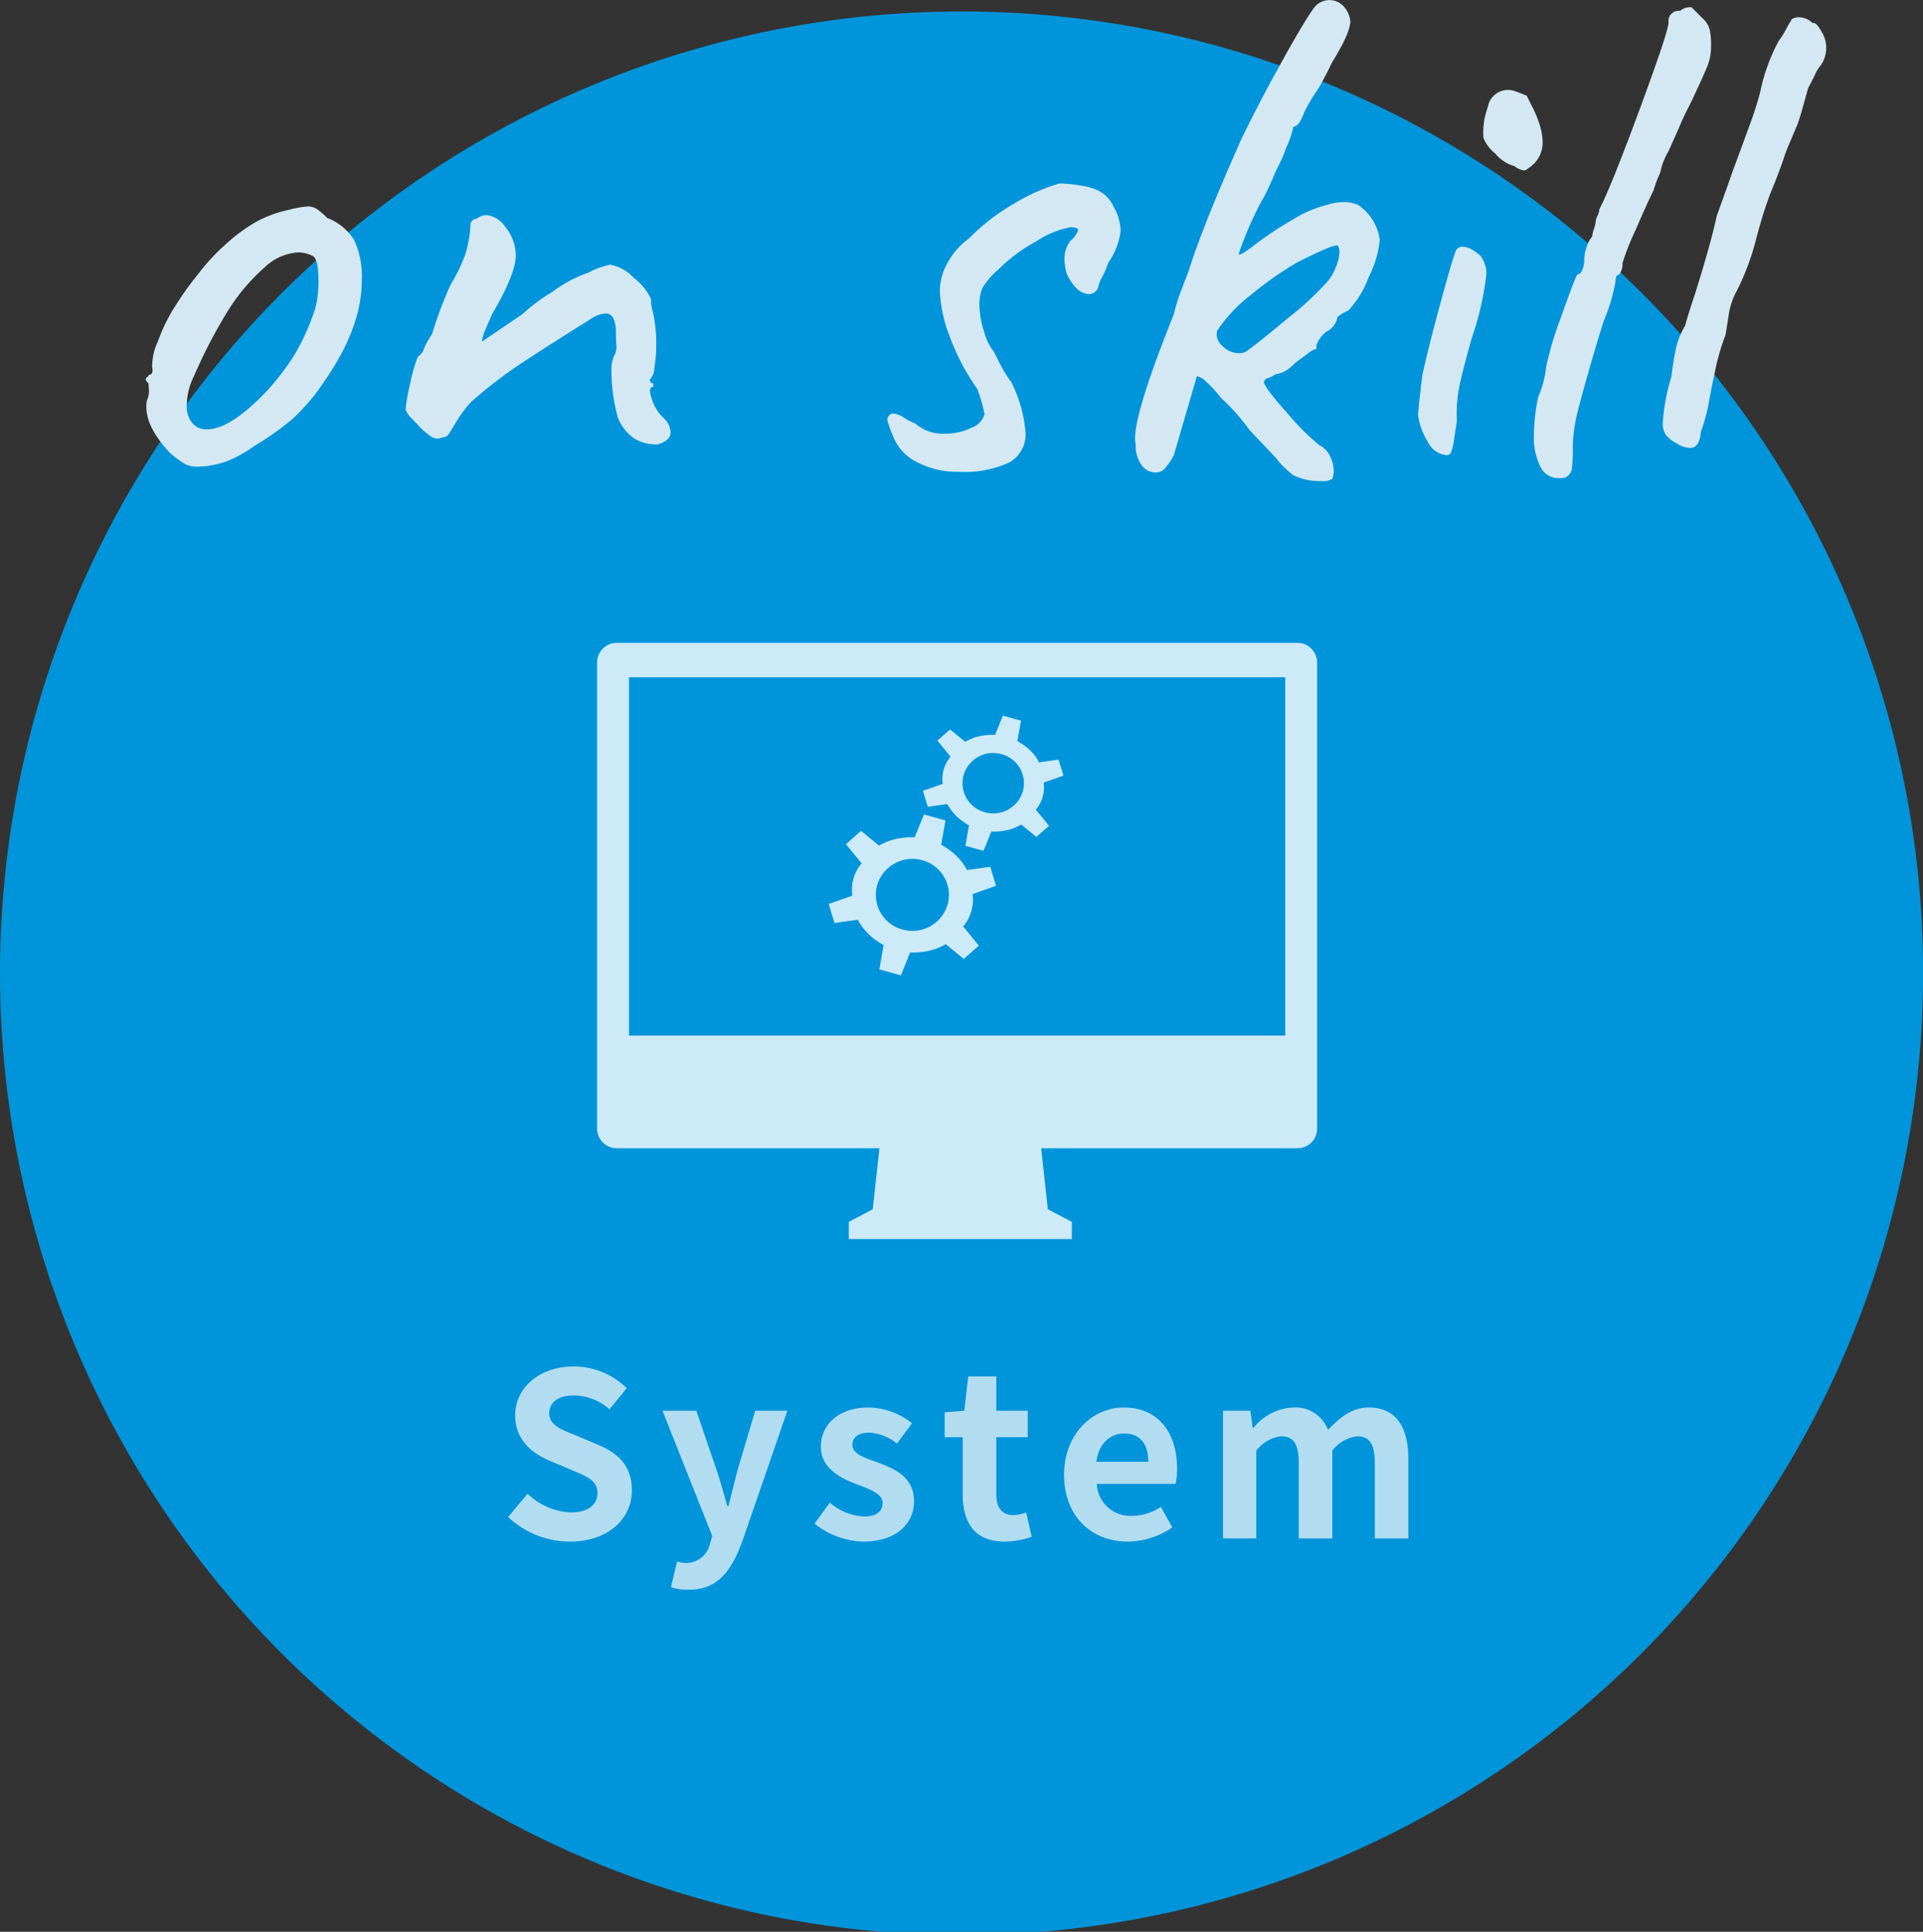
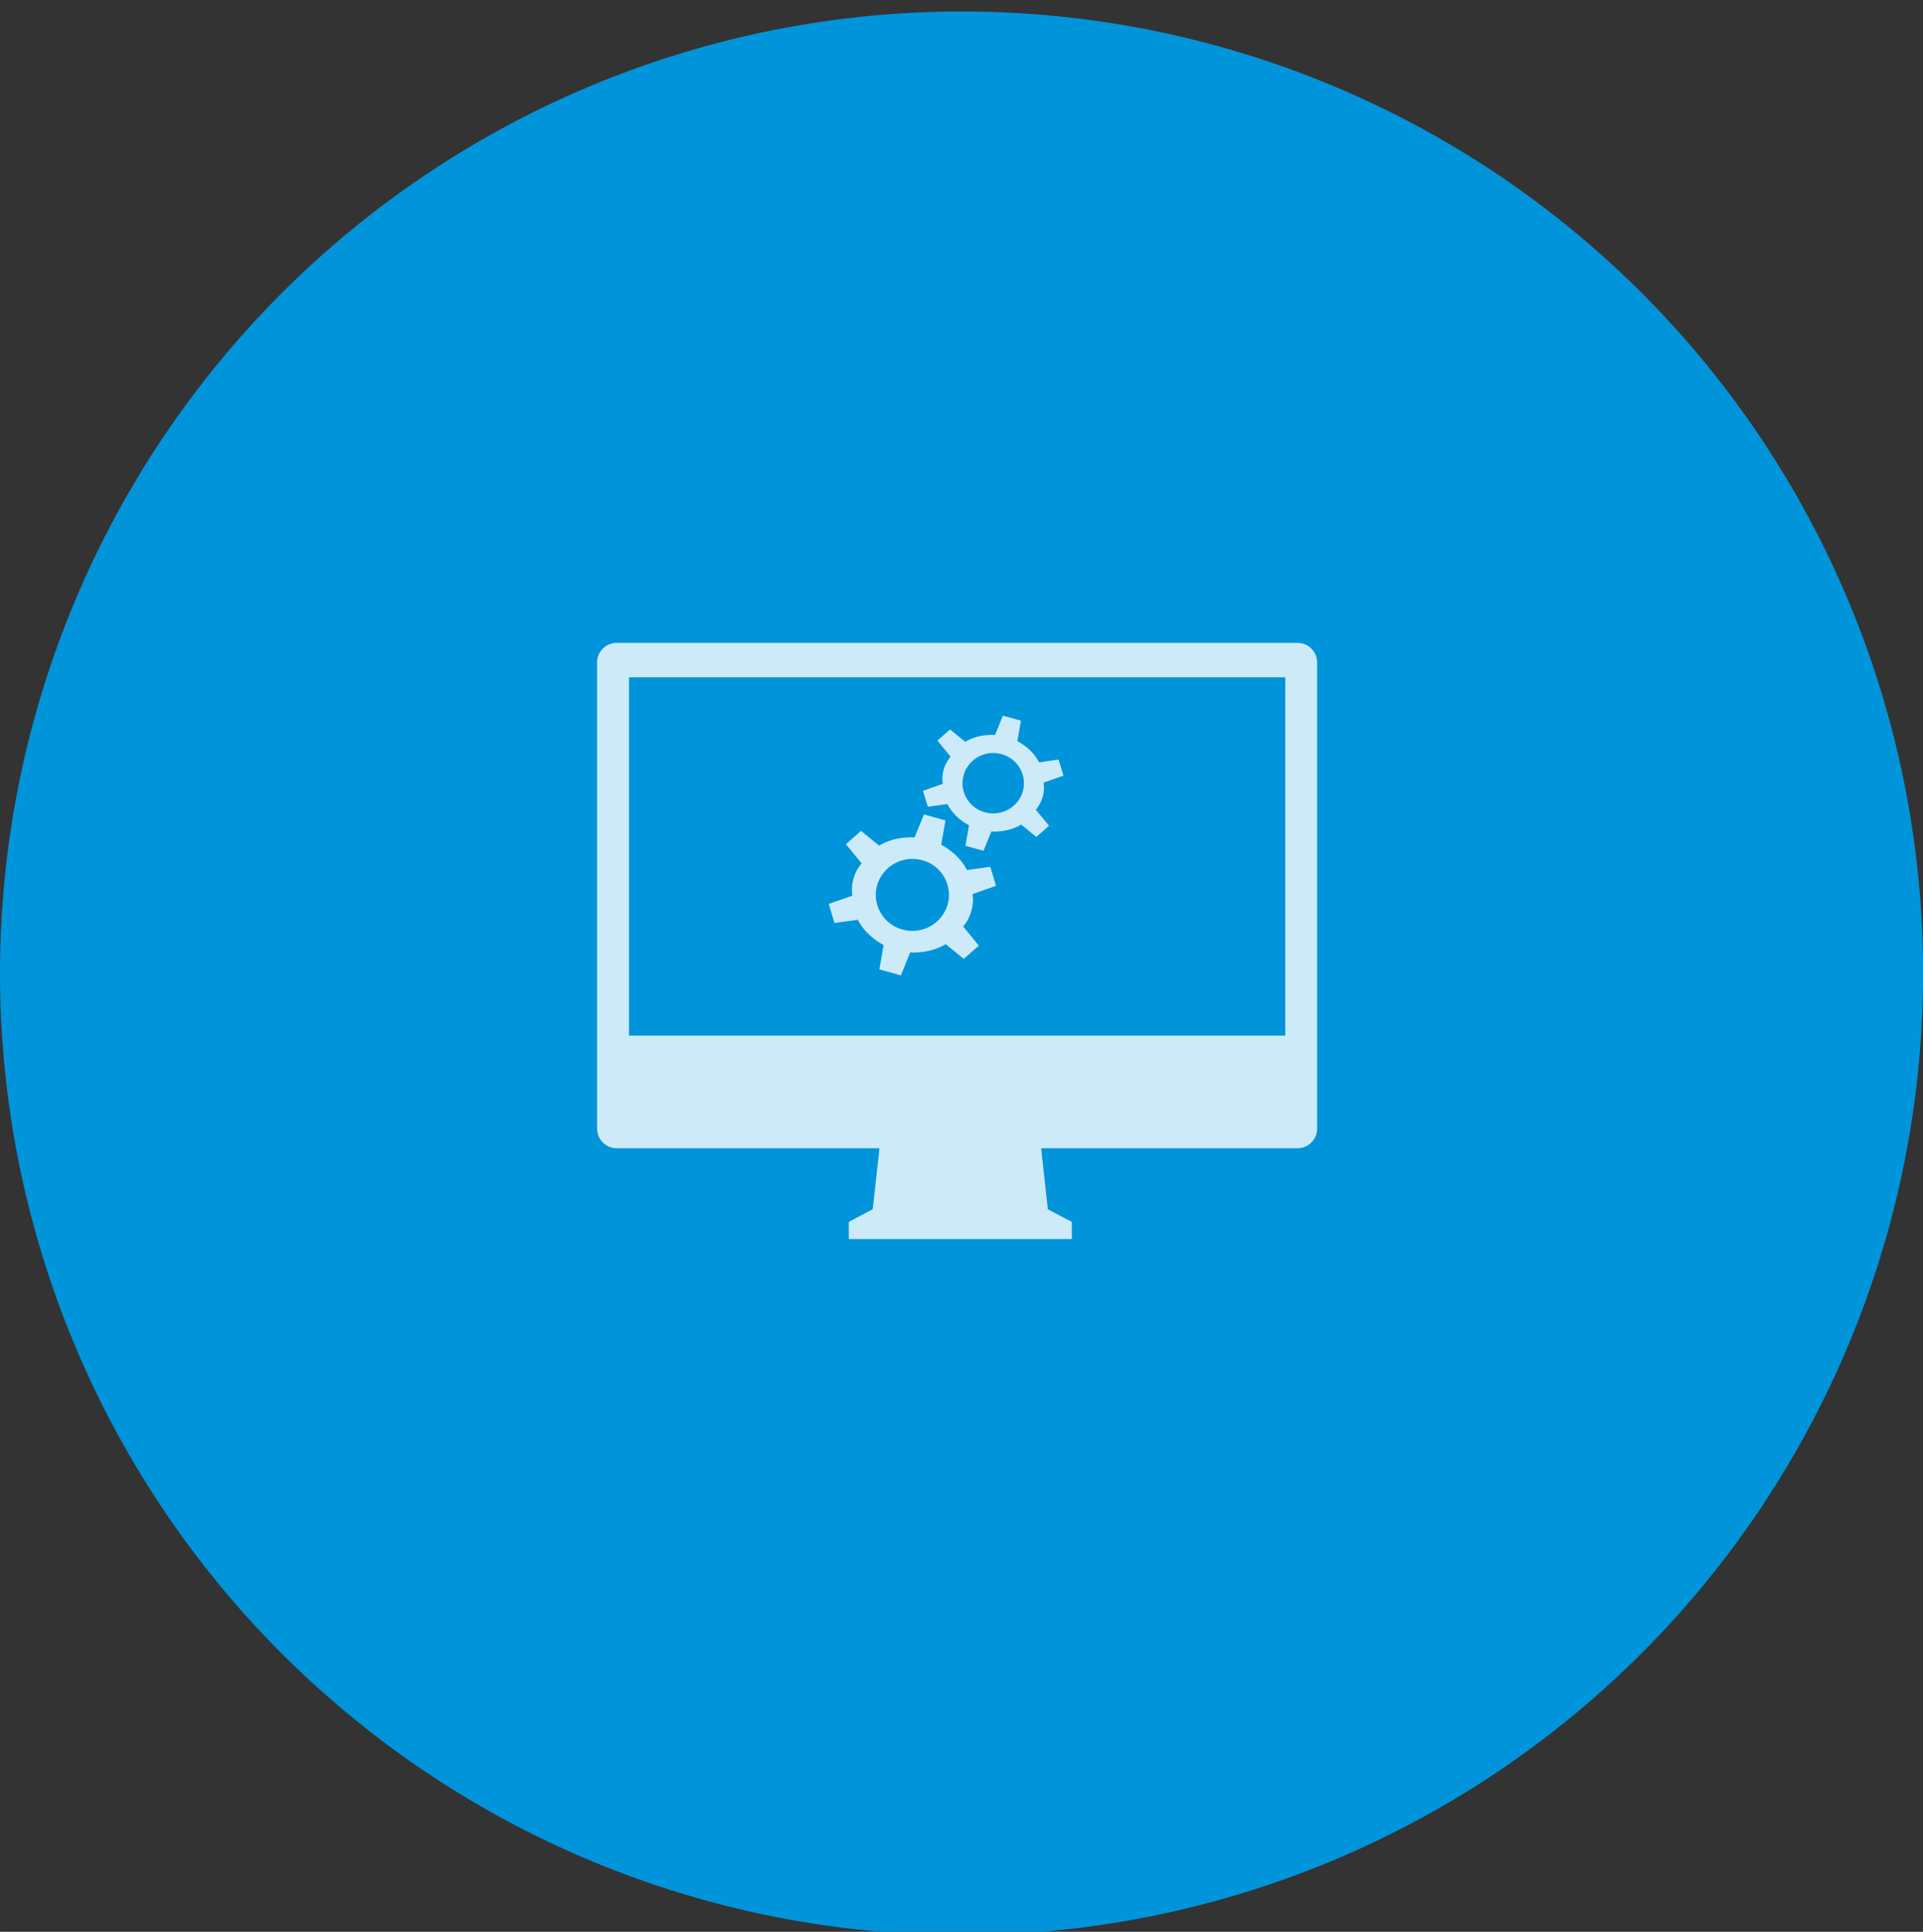
<svg xmlns="http://www.w3.org/2000/svg" id="グループ_889" data-name="グループ 889" width="273.788" height="274.962" viewBox="0 0 219.03 219.97">
  <rect x="0" y="0" width="219.03" height="219.97" fill="#333333" stroke="none" />
  <defs>
    <style>
      .cls-1 {
        fill: #0094da;
      }

      .cls-1, .cls-2, .cls-3, .cls-4 {
        fill-rule: evenodd;
      }

      .cls-2 {
        fill: #b2ddf1;
      }

      .cls-3 {
        fill: #d3e8f2;
      }

      .cls-4 {
        fill: #fff;
        opacity: 0.8;
      }
    </style>
  </defs>
  <path id="シェイプ_729" data-name="シェイプ 729" class="cls-1" d="M2959.01,3303.67a109.52,109.52,0,1,1-109.52-109.33A109.415,109.415,0,0,1,2959.01,3303.67Z" transform="translate(-2739.97 -3193.03)" />
-   <path id="System" class="cls-2" d="M2804.87,3368.57c4.45,0,7.07-2.67,7.07-5.82,0-2.77-1.53-4.25-3.87-5.21l-2.52-1.07c-1.64-.65-3.02-1.14-3.02-2.52,0-1.27,1.09-2.02,2.78-2.02a6.135,6.135,0,0,1,4.08,1.58l1.96-2.41a8.551,8.551,0,0,0-6.04-2.47c-3.9,0-6.66,2.42-6.66,5.56,0,2.8,1.95,4.36,3.91,5.16l2.57,1.09c1.72,0.73,2.89,1.17,2.89,2.6,0,1.35-1.07,2.21-3.07,2.21a7.6,7.6,0,0,1-4.89-2.13l-2.21,2.65A10.267,10.267,0,0,0,2804.87,3368.57Zm13.52,5.48c3.25,0,4.81-1.98,6.09-5.4l5.17-14.98h-3.66l-2.01,6.75c-0.34,1.35-.7,2.75-1.04,4.1h-0.13c-0.41-1.4-.78-2.8-1.22-4.1l-2.31-6.75h-3.85l5.67,14.28-0.26.85a2.8,2.8,0,0,1-2.73,2.21,3.867,3.867,0,0,1-1.02-.18l-0.7,2.93A6.179,6.179,0,0,0,2818.39,3374.05Zm19.9-5.48c3.79,0,5.79-2.05,5.79-4.6,0-2.7-2.13-3.66-4.05-4.38-1.54-.57-2.97-0.96-2.97-2.03,0-.83.63-1.4,1.93-1.4a5.582,5.582,0,0,1,3.14,1.25l1.72-2.31a8.14,8.14,0,0,0-4.97-1.8c-3.27,0-5.41,1.85-5.41,4.47,0,2.41,2.14,3.53,3.98,4.23,1.54,0.6,3.05,1.09,3.05,2.18,0,0.91-.65,1.53-2.11,1.53a6.34,6.34,0,0,1-3.9-1.58l-1.74,2.39A9.19,9.19,0,0,0,2838.29,3368.57Zm16.12,0a9.433,9.433,0,0,0,3.07-.55l-0.63-2.77a4.392,4.392,0,0,1-1.43.31c-1.3,0-1.97-.78-1.97-2.44v-6.44h3.58v-3.01h-3.58v-3.9h-3.2l-0.45,3.9-2.23.18v2.83h2.05v6.44C2849.62,3366.39,2850.95,3368.57,2854.41,3368.57Zm13.99,0a9.205,9.205,0,0,0,5.1-1.61l-1.31-2.34a6,6,0,0,1-3.27,1.02,3.825,3.825,0,0,1-4.03-3.64h8.97a7.332,7.332,0,0,0,.18-1.74c0-4.02-2.08-6.96-6.08-6.96-3.49,0-6.79,2.94-6.79,7.66C2861.17,3365.74,2864.34,3368.57,2868.4,3368.57Zm-3.56-9.09c0.28-2.13,1.63-3.22,3.17-3.22,1.87,0,2.75,1.25,2.75,3.22h-5.92Zm14.43,8.73h3.79v-10a4.247,4.247,0,0,1,2.81-1.63c1.38,0,2.03.8,2.03,3.03v8.6h3.82v-10a4.247,4.247,0,0,1,2.81-1.63c1.38,0,2.03.8,2.03,3.03v8.6h3.82v-9.06c0-3.66-1.43-5.85-4.52-5.85-1.9,0-3.3,1.15-4.63,2.55a3.96,3.96,0,0,0-4-2.55,6.149,6.149,0,0,0-4.48,2.31h-0.1l-0.26-1.94h-3.12v14.54Z" transform="translate(-2739.97 -3193.03)" />
-   <path id="on_skill" data-name="on skill" class="cls-3" d="M2762.55,3246.17a10.727,10.727,0,0,0,3.24-.61,14.28,14.28,0,0,0,3.16-1.76,31.634,31.634,0,0,0,4.34-3.07,23.148,23.148,0,0,0,3.53-4.14q4.35-6.21,4.35-11.54a9.794,9.794,0,0,0-.87-4.71,6.332,6.332,0,0,0-3.07-2.5,7.677,7.677,0,0,0-1.19-1.02,1.873,1.873,0,0,0-1.03-.28,11.355,11.355,0,0,0-2.21.4,13.856,13.856,0,0,0-3.44,1.23,19.021,19.021,0,0,0-3.53,2.54,23.071,23.071,0,0,0-3.16,3.36,37.032,37.032,0,0,0-2.66,3.68,19.966,19.966,0,0,0-2.05,4.14,6.7,6.7,0,0,0-.66,2.9q0.165,0.9-.33.9a0.83,0.83,0,0,1-.24.29,0.3,0.3,0,0,0-.17.25,1,1,0,0,0,.33.45c0,0.11.01,0.35,0.04,0.73a2.46,2.46,0,0,1-.2,1.15,2.628,2.628,0,0,0-.09.82c0,1.58.91,3.33,2.71,5.24a11.634,11.634,0,0,0,1.64,1.22,3.119,3.119,0,0,0,1.56.33h0Zm7.87-8.68c-2.79,2.95-5.08,4.43-6.89,4.43a2.078,2.078,0,0,1-1.68-.74,2.976,2.976,0,0,1-.61-1.97,7.677,7.677,0,0,1,.82-3.35,58.081,58.081,0,0,1,3.85-7.41,22.392,22.392,0,0,1,4.27-5.04,6,6,0,0,1,3.77-1.64,3.715,3.715,0,0,1,1.64.41c0.44,0.22.65,1.15,0.65,2.79a11.662,11.662,0,0,1-.41,3.35,27.381,27.381,0,0,1-2.25,5,28.657,28.657,0,0,1-3.16,4.17h0Zm44.45,6.14c0.99-.27,1.48-0.73,1.48-1.39a2.37,2.37,0,0,0-.82-1.63,5,5,0,0,1-1.31-2.13c-0.33-.93-0.28-1.4.16-1.4v-0.4a0.345,0.345,0,0,1-.33-0.17,0.721,0.721,0,0,1-.08-0.24,1.982,1.982,0,0,0,.53-1.35,15.47,15.47,0,0,0,.21-2.67,16.082,16.082,0,0,0-.41-3.84,3.786,3.786,0,0,1-.17-1.31,6.5,6.5,0,0,0-2-2.46,4.8,4.8,0,0,0-2.67-1.47,9.089,9.089,0,0,0-2.46.9,14.844,14.844,0,0,0-4.02,2.13,21.769,21.769,0,0,0-3.53,2.62l-4.59,3.11a4.672,4.672,0,0,1,.45-1.48c0.3-.71.54-1.25,0.7-1.63,1.8-3.06,2.71-5.3,2.71-6.72a5.19,5.19,0,0,0-1.23-3.27,2.906,2.906,0,0,0-2.14-1.31,1.824,1.824,0,0,0-1.06.41,0.773,0.773,0,0,0-.49.2,0.658,0.658,0,0,0-.25.53v0.17a13.686,13.686,0,0,1-.62,3.27,18.744,18.744,0,0,1-1.6,3.28,42.325,42.325,0,0,0-2.13,5.65,11.5,11.5,0,0,0-.9,1.59,1.741,1.741,0,0,1-.74,1.03,16.832,16.832,0,0,0-.86,3.03,18.431,18.431,0,0,0-.53,3.02,3.383,3.383,0,0,0,.82,1.11c0.49,0.52.85,0.89,1.06,1.11,0.11,0.11.36,0.31,0.74,0.61a1.709,1.709,0,0,0,.99.45,2.567,2.567,0,0,0,.65-0.16,0.774,0.774,0,0,0,.66-0.37c0.16-.25.44-0.7,0.82-1.35a15.087,15.087,0,0,1,1.72-2.3,51.932,51.932,0,0,1,5.99-4.58c2.08-1.36,4.64-3,7.71-4.91a3.167,3.167,0,0,1,1.64-.58c0.71,0,1.09.63,1.15,1.89,0,0.32.01,0.86,0.04,1.59a2.08,2.08,0,0,1-.29,1.44,4.239,4.239,0,0,0-.25,1.72,19.384,19.384,0,0,0,.74,5.24,5.242,5.242,0,0,0,1.81,2.33,4.876,4.876,0,0,0,2.7.69h0Zm34.28,3.12a12.013,12.013,0,0,0,5.79-1.07,3.66,3.66,0,0,0,1.84-3.44,15.573,15.573,0,0,0-1.64-5.73,12.9,12.9,0,0,1-1.27-2.05c-0.36-.7-0.59-1.17-0.7-1.39a5.785,5.785,0,0,1-1.1-2.25,9.731,9.731,0,0,1-.54-2.9,5.073,5.073,0,0,1,.33-2.09,8.772,8.772,0,0,1,1.8-2.09,18.732,18.732,0,0,1,4.43-3.28,10.438,10.438,0,0,1,3.78-1.55q0.9,0,.9.33a2.718,2.718,0,0,1-.9,1.22,3.519,3.519,0,0,0-.66,1.97,6.982,6.982,0,0,0,.25,1.72,5.265,5.265,0,0,0,1.1,1.68,2.073,2.073,0,0,0,1.44.69,1.1,1.1,0,0,0,1.06-.82,4.351,4.351,0,0,1,.5-1.22,10.817,10.817,0,0,0,.65-1.56,7.78,7.78,0,0,0,1.4-3.6,5.819,5.819,0,0,0-.82-2.78,3.658,3.658,0,0,0-1.73-1.81,6.824,6.824,0,0,0-2.01-.57,14.982,14.982,0,0,0-2.41-.24,21.752,21.752,0,0,0-5.29,2.37,23.247,23.247,0,0,0-4.97,3.85,8.481,8.481,0,0,0-2.46,2.78,6.615,6.615,0,0,0-.9,3.19,15.79,15.79,0,0,0,1.11,5.2,25.794,25.794,0,0,0,3.16,6.02,17.7,17.7,0,0,1,.82,2.87,2.382,2.382,0,0,1-1.52,1.55,6.726,6.726,0,0,1-2.99.66,4.719,4.719,0,0,1-3.37-1.15,6.648,6.648,0,0,1-1.27-.65,2.656,2.656,0,0,0-1.35-.5,0.811,0.811,0,0,0-.58.74,12.346,12.346,0,0,0,.58,1.64,5.55,5.55,0,0,0,2.7,3.11,9.815,9.815,0,0,0,4.84,1.15h0Zm42.57,0.81a2.762,2.762,0,0,0,.16-0.9,3.906,3.906,0,0,0-.41-1.67,2.578,2.578,0,0,0-1.23-1.27,27.046,27.046,0,0,1-3.65-3.65c-1.78-1.99-2.66-3.18-2.66-3.56a0.651,0.651,0,0,1,.53-0.45,2.134,2.134,0,0,0,.7-0.37c0.21-.05.5-0.13,0.86-0.24a4.245,4.245,0,0,0,1.43-1.07c0.44-.32.92-0.68,1.44-1.06a2.651,2.651,0,0,1,1.02-.57v-0.41a3.557,3.557,0,0,1,1.15-1.56,1.9,1.9,0,0,0,.9-0.78,1.765,1.765,0,0,0,.33-0.86,4.6,4.6,0,0,1,.37-0.28,4.392,4.392,0,0,1,.86-0.45,11.093,11.093,0,0,0,2.34-3.81,12.251,12.251,0,0,0,1.27-4.22,5.7,5.7,0,0,0-2.46-4.01,3.971,3.971,0,0,0-1.64-.33,6.707,6.707,0,0,0-1.97.33,13.667,13.667,0,0,0-3.93,1.72,37.748,37.748,0,0,0-4.52,3.03c-0.21.16-.49,0.36-0.82,0.57a1.622,1.622,0,0,1-.65.33,0.069,0.069,0,0,1-.08-0.08,39.963,39.963,0,0,1,2.54-5.9,17.1,17.1,0,0,0,.86-1.63q0.285-.66.45-0.99a15.944,15.944,0,0,1,.74-1.63,12.693,12.693,0,0,0,.82-1.97,7.651,7.651,0,0,0,.53-1.31c0.14-.43.23-0.79,0.29-1.06,0.44,0,.85-0.55,1.23-1.64a21.165,21.165,0,0,1,1.56-2.62c0.49-.82,1.04-1.85,1.64-3.11,1.36-2.18,2.05-3.74,2.05-4.67a2.935,2.935,0,0,0-.82-1.72,2.2,2.2,0,0,0-3.12,0c-0.76.88-2.6,3.99-5.49,9.34q-1.65,3.1-3.04,5.97l-1.47,3.36q-3.21,7.455-4.51,11.63c-0.17.43-.44,1.16-0.83,2.16a20.311,20.311,0,0,0-.82,2.67q-4.995,12.435-4.34,14.81a3.823,3.823,0,0,0,.65,2.34,2.009,2.009,0,0,0,1.64.86,1.367,1.367,0,0,0,.99-0.41,7.686,7.686,0,0,0,1.06-1.56l2.63-9a2.3,2.3,0,0,1,1.11.69,15.092,15.092,0,0,1,1.68,1.84,22.364,22.364,0,0,1,3.2,3.61l3.03,3.19a6.96,6.96,0,0,0,1.03,1.15,8.81,8.81,0,0,0,.94.81,6.841,6.841,0,0,0,3.12.66,2.1,2.1,0,0,0,1.31-.25h0Zm-9.84-14.49a1.543,1.543,0,0,1-.82.17,2.548,2.548,0,0,1-1.89-.86,1.676,1.676,0,0,1-.57-1.68,17.036,17.036,0,0,1,3.85-4.09,39.037,39.037,0,0,1,5.25-3.69c3.01-1.53,4.56-2.15,4.67-1.88a1.465,1.465,0,0,1,.17.65,5.019,5.019,0,0,1-.49,1.93,5.334,5.334,0,0,1-.99,1.59,34.794,34.794,0,0,1-4.3,3.97c-2.33,1.94-3.95,3.24-4.88,3.89h0Zm32.14-20.87a3.4,3.4,0,0,0,1.65-3.03,6.468,6.468,0,0,0-.29-1.8,12.509,12.509,0,0,0-.82-2.05c-0.36-.71-0.59-1.17-0.7-1.39-0.66-.28-1.12-0.45-1.39-0.54a2.325,2.325,0,0,0-3.04,1.85,8.134,8.134,0,0,0-.49,3.52,4.417,4.417,0,0,0,1.35,1.76,4.305,4.305,0,0,0,2.18,1.43,2.332,2.332,0,0,0,1.06.49,0.693,0.693,0,0,0,.49-0.24h0Zm-9.26,32.66a0.522,0.522,0,0,0,.49-0.33,7.433,7.433,0,0,0,.37-1.67c0.13-.9.23-1.54,0.29-1.93a15.647,15.647,0,0,1,.24-3.68c0.22-1.15.71-3.08,1.48-5.81a33.438,33.438,0,0,0,1.64-7.21,3.413,3.413,0,0,0-.66-2.05,4.718,4.718,0,0,0-.98-0.73,2.193,2.193,0,0,0-1.07-.33,0.819,0.819,0,0,0-.74.41c-0.22.44-.8,2.41-1.76,5.93s-1.65,6.3-2.09,8.31c-0.11.88-.28,2.35-0.49,4.43a7.529,7.529,0,0,0,1.1,3.11,2.656,2.656,0,0,0,2.18,1.55h0Zm13.53,2.54a1.385,1.385,0,0,0,.7-0.9,16.977,16.977,0,0,0,.12-2.62,17.657,17.657,0,0,1,.61-4.18q0.615-2.445,2.18-7.77l0.74-2.38a19.483,19.483,0,0,0,1.31-4.34,3.221,3.221,0,0,1,.08-0.53,0.37,0.37,0,0,1,.33-0.37,1.8,1.8,0,0,0,.41-1.31,27.4,27.4,0,0,1,1.43-3.64q1.44-3.315,2.1-4.63a15.052,15.052,0,0,1,.57-1.59,3.526,3.526,0,0,0,.33-1.03,9,9,0,0,1,.82-1.88c0.76-1.69,1.2-2.67,1.31-2.95q0.495-1.14.9-1.92t0.66-1.35c0.87-1.86,1.42-3.08,1.64-3.69a6.17,6.17,0,0,0,.33-2.12,7.65,7.65,0,0,0-.17-1.85,2.591,2.591,0,0,0-.74-1.18l-1.31-1.31a1.76,1.76,0,0,0-1.31.41,1.153,1.153,0,0,0-1.31,1.31q0,0.975-3.28,9.86t-4.6,11.42a1.942,1.942,0,0,1-.2.7,1.847,1.847,0,0,0-.21.61,3.822,3.822,0,0,1-.2.9,3.692,3.692,0,0,0-.21.9,3.1,3.1,0,0,0-.61,1.11,4.385,4.385,0,0,0-.29,1.51,2.842,2.842,0,0,1-.24,1.19,0.721,0.721,0,0,1-.58.53c-0.27.55-.89,2.17-1.84,4.87a38.023,38.023,0,0,0-1.68,5.61,11.358,11.358,0,0,1-.91,3.44,22.311,22.311,0,0,0-.49,4.34,7.373,7.373,0,0,0,.74,3.6,2.248,2.248,0,0,0,2.05,1.31,3.075,3.075,0,0,0,.82-0.08h0Zm12.71-3.85a2.931,2.931,0,0,0,1.48.49c0.71,0,1.12-.62,1.23-1.88a19.665,19.665,0,0,0,.98-3.77c0.27-1.41.47-2.37,0.58-2.86a24.844,24.844,0,0,1,1.23-4.34c0.05-.27.17-1.01,0.36-2.21a7.977,7.977,0,0,1,.95-2.87,28.231,28.231,0,0,0,2.21-5.97c0.28-1.04.47-1.72,0.58-2.05a37.281,37.281,0,0,1,1.55-4.34c0.55-1.42.93-2.48,1.15-3.19,0.17-.44.37-0.94,0.62-1.52s0.5-1.18.78-1.84q0.33-.9.69-2.25,0.375-1.35.54-1.92c0.22-.38.46-0.86,0.74-1.44a4.421,4.421,0,0,1,.73-1.18,3.545,3.545,0,0,0,.58-1.97,3.387,3.387,0,0,0-.54-1.8c-0.41-.76-0.75-1.09-1.02-0.98a2.216,2.216,0,0,0-1.64-.66,1.143,1.143,0,0,0-.57.13,0.339,0.339,0,0,0-.25.28,6.5,6.5,0,0,0-.53.9,10.9,10.9,0,0,1-.87,1.39,21,21,0,0,0-2.05,5.57q-0.24,1.065-.9,3.03c-1.47,4.04-2.16,5.9-2.05,5.57-0.27.76-.57,1.61-0.9,2.54s-0.71,1.99-1.15,3.19q-0.66,3.105-2.46,8.84c-0.55,1.64-.93,2.87-1.15,3.69a8.4,8.4,0,0,0-1.02,2.49c-0.19.85-.37,1.95-0.54,3.32a22.943,22.943,0,0,0-.98,5.24,2.254,2.254,0,0,0,.37,1.39,3.849,3.849,0,0,0,1.27.98h0Z" transform="translate(-2739.97 -3193.03)" />
  <path id="シェイプ_1619" data-name="シェイプ 1619" class="cls-4" d="M2840.13,3303.41l2.45,0.69,1.06-2.62a8.138,8.138,0,0,0,2.12-.18,6.578,6.578,0,0,0,1.93-.76l2.05,1.68,1.72-1.51-1.78-2.18a4.712,4.712,0,0,0,.92-1.74,4.568,4.568,0,0,0,.14-1.95l2.68-.94-0.66-2.17-2.65.37a6.466,6.466,0,0,0-1.23-1.64,8.158,8.158,0,0,0-1.71-1.24l0.49-2.77-2.45-.68-1.07,2.61a8.061,8.061,0,0,0-2.11.18,6.75,6.75,0,0,0-1.93.76l-2.06-1.68-1.72,1.52,1.79,2.18a4.617,4.617,0,0,0-.93,1.73,4.742,4.742,0,0,0-.13,1.95l-2.69.94,0.66,2.17,2.65-.37a6.558,6.558,0,0,0,1.24,1.64,7.837,7.837,0,0,0,1.7,1.24Zm7.77-7.37a4.176,4.176,0,0,1-5.14,2.83,4.085,4.085,0,0,1-2.88-5.05,4.187,4.187,0,0,1,5.15-2.83A4.083,4.083,0,0,1,2847.9,3296.04Zm2.03-6.7,2.06,0.57,0.9-2.2a6.389,6.389,0,0,0,1.77-.15,5.319,5.319,0,0,0,1.62-.64l1.73,1.41,1.45-1.27-1.51-1.83a3.886,3.886,0,0,0,.89-3.09l2.26-.79-0.56-1.83-2.22.32a5.294,5.294,0,0,0-1.03-1.38,6.813,6.813,0,0,0-1.44-1.04l0.41-2.33-2.06-.57-0.89,2.19a7.339,7.339,0,0,0-1.78.15,5.587,5.587,0,0,0-1.62.64l-1.73-1.41-1.44,1.27,1.5,1.83a3.974,3.974,0,0,0-.78,1.46,3.934,3.934,0,0,0-.11,1.64l-2.26.79,0.56,1.82,2.22-.31a5.687,5.687,0,0,0,1.04,1.38,7.007,7.007,0,0,0,1.43,1.04Zm6.54-6.19a3.522,3.522,0,0,1-4.33,2.37,3.425,3.425,0,0,1-2.41-4.24,3.5,3.5,0,0,1,4.32-2.37A3.43,3.43,0,0,1,2856.47,3283.15Zm33.52-14.7v53.11a2.239,2.239,0,0,1-2.27,2.22h-29.16l0.76,6.95,2.73,1.43v1.96h-25.4v-1.96l2.72-1.43,0.77-6.95h-29.9a2.237,2.237,0,0,1-2.26-2.22v-53.11a2.237,2.237,0,0,1,2.26-2.22h77.48A2.239,2.239,0,0,1,2889.99,3268.45Zm-3.63,1.7h-74.75v40.8h74.75v-40.8Z" transform="translate(-2739.97 -3193.03)" />
</svg>